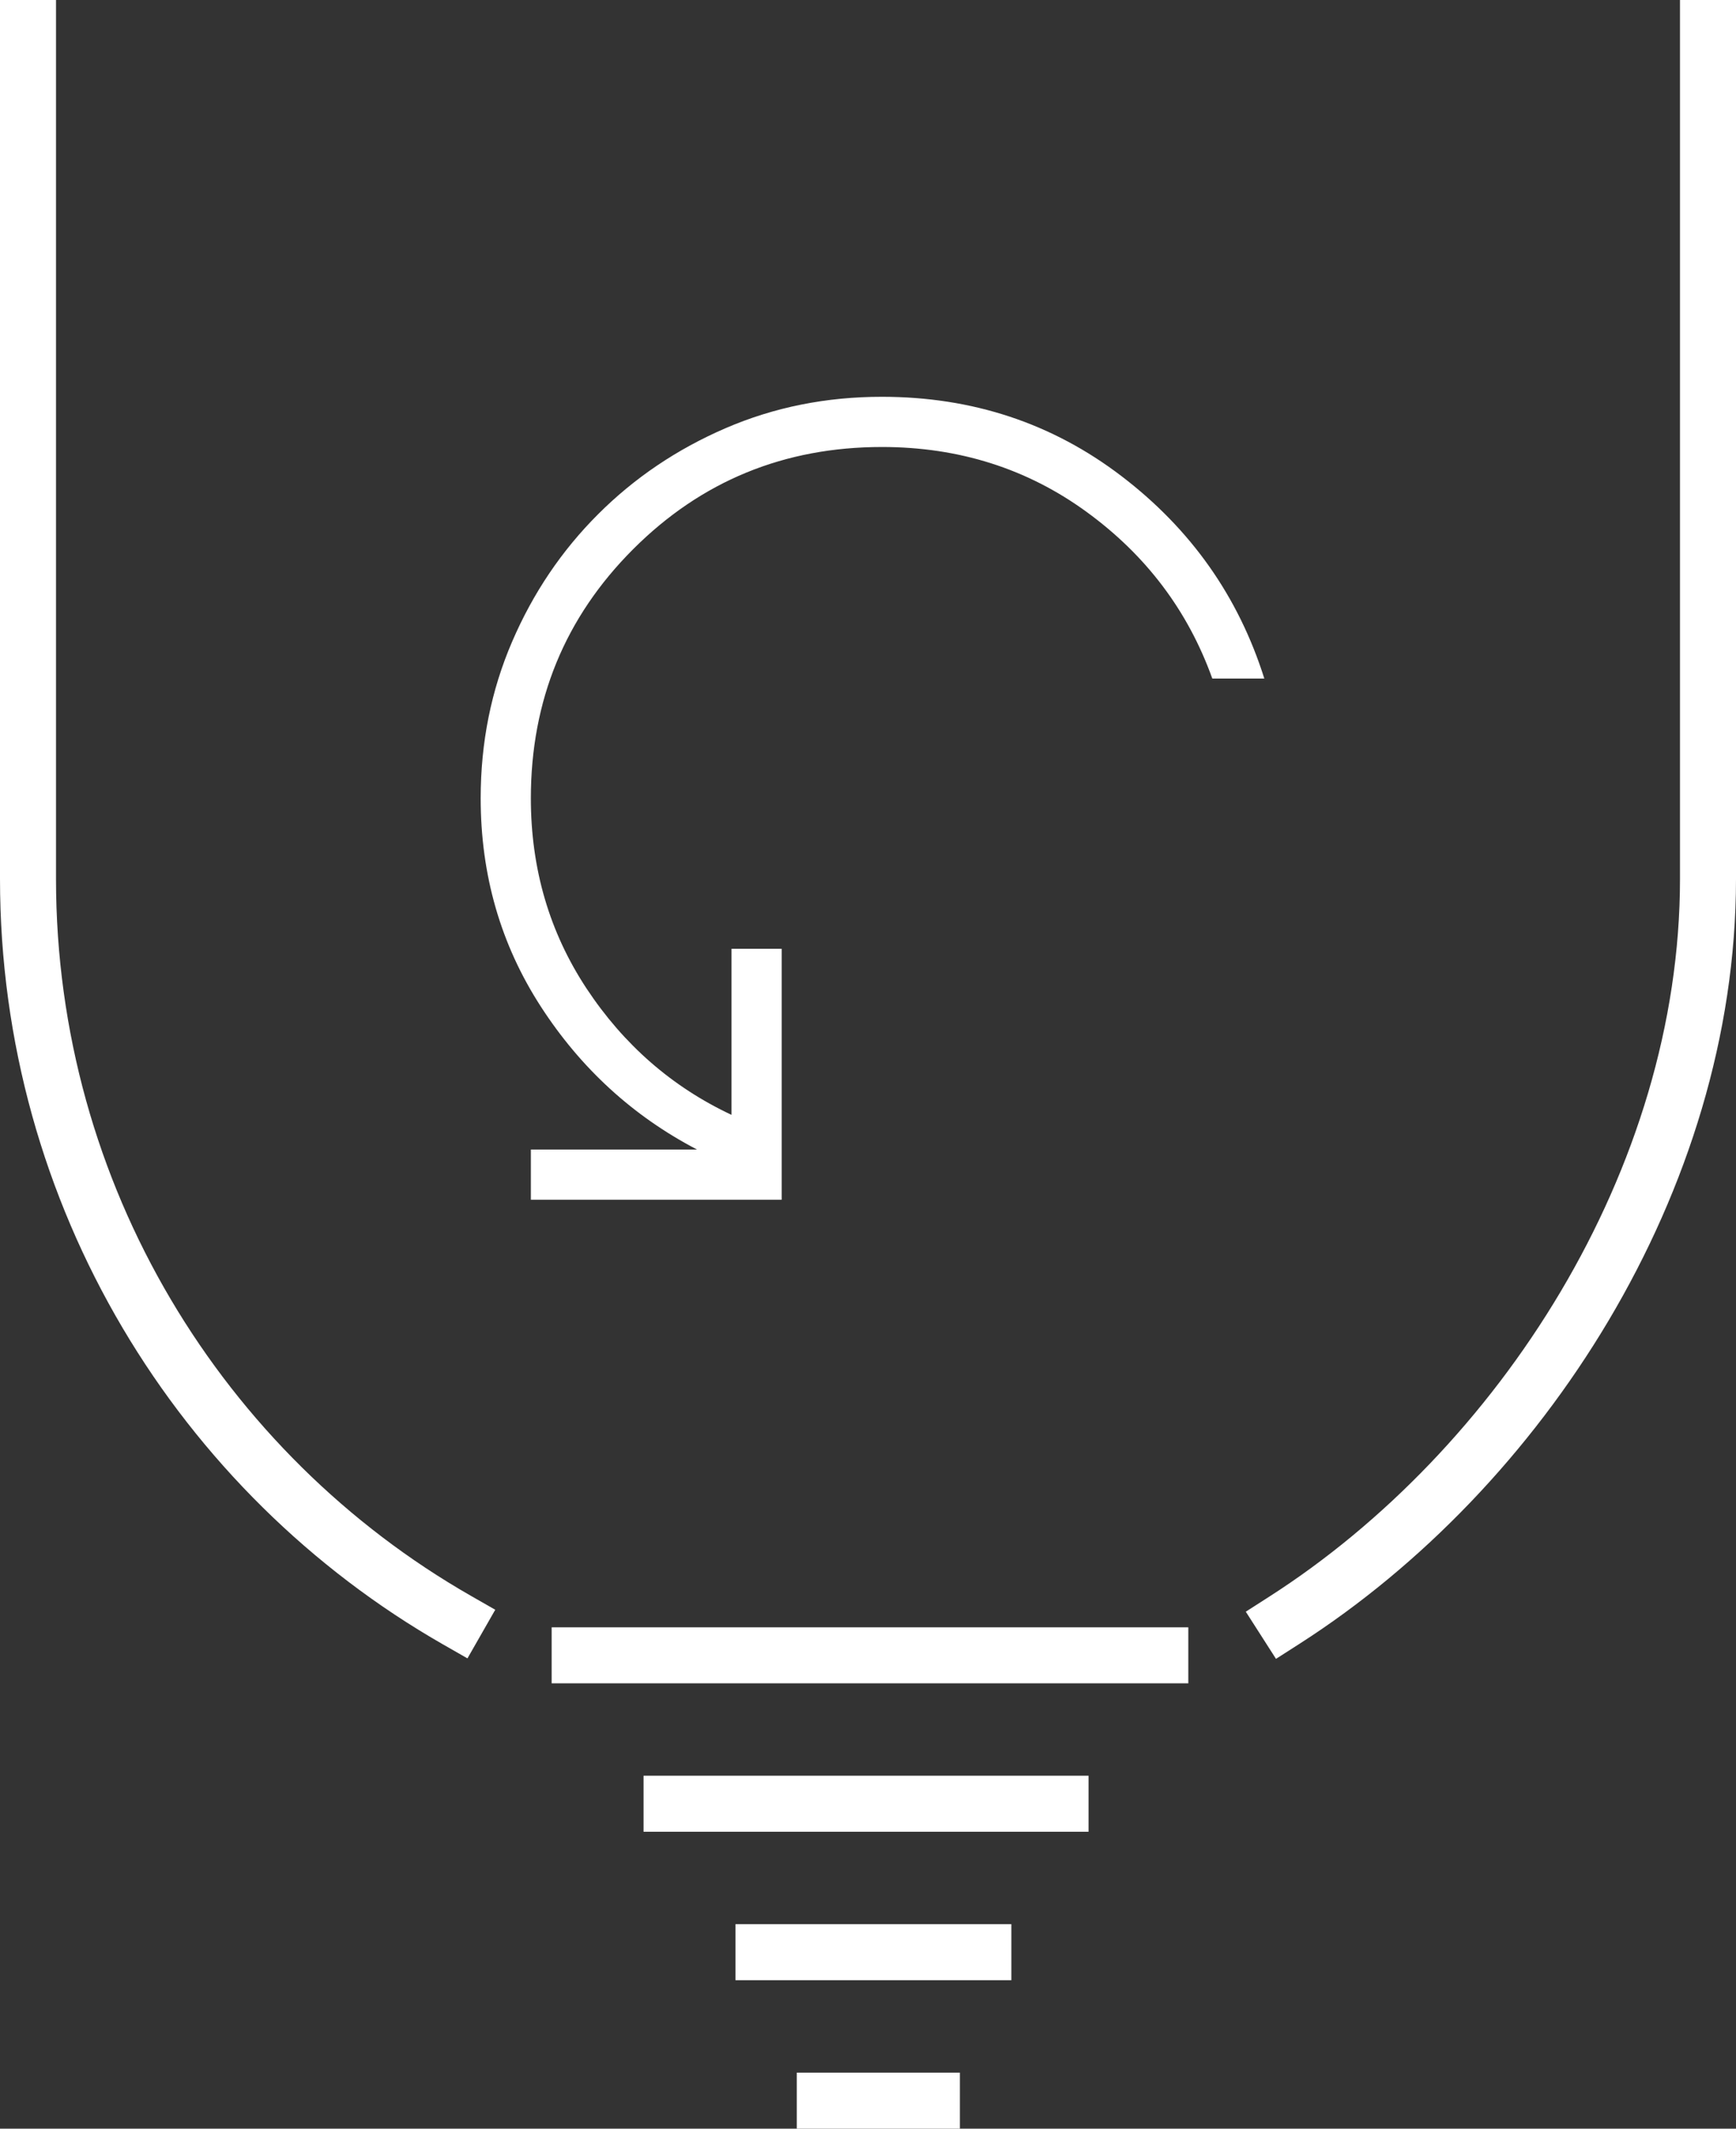
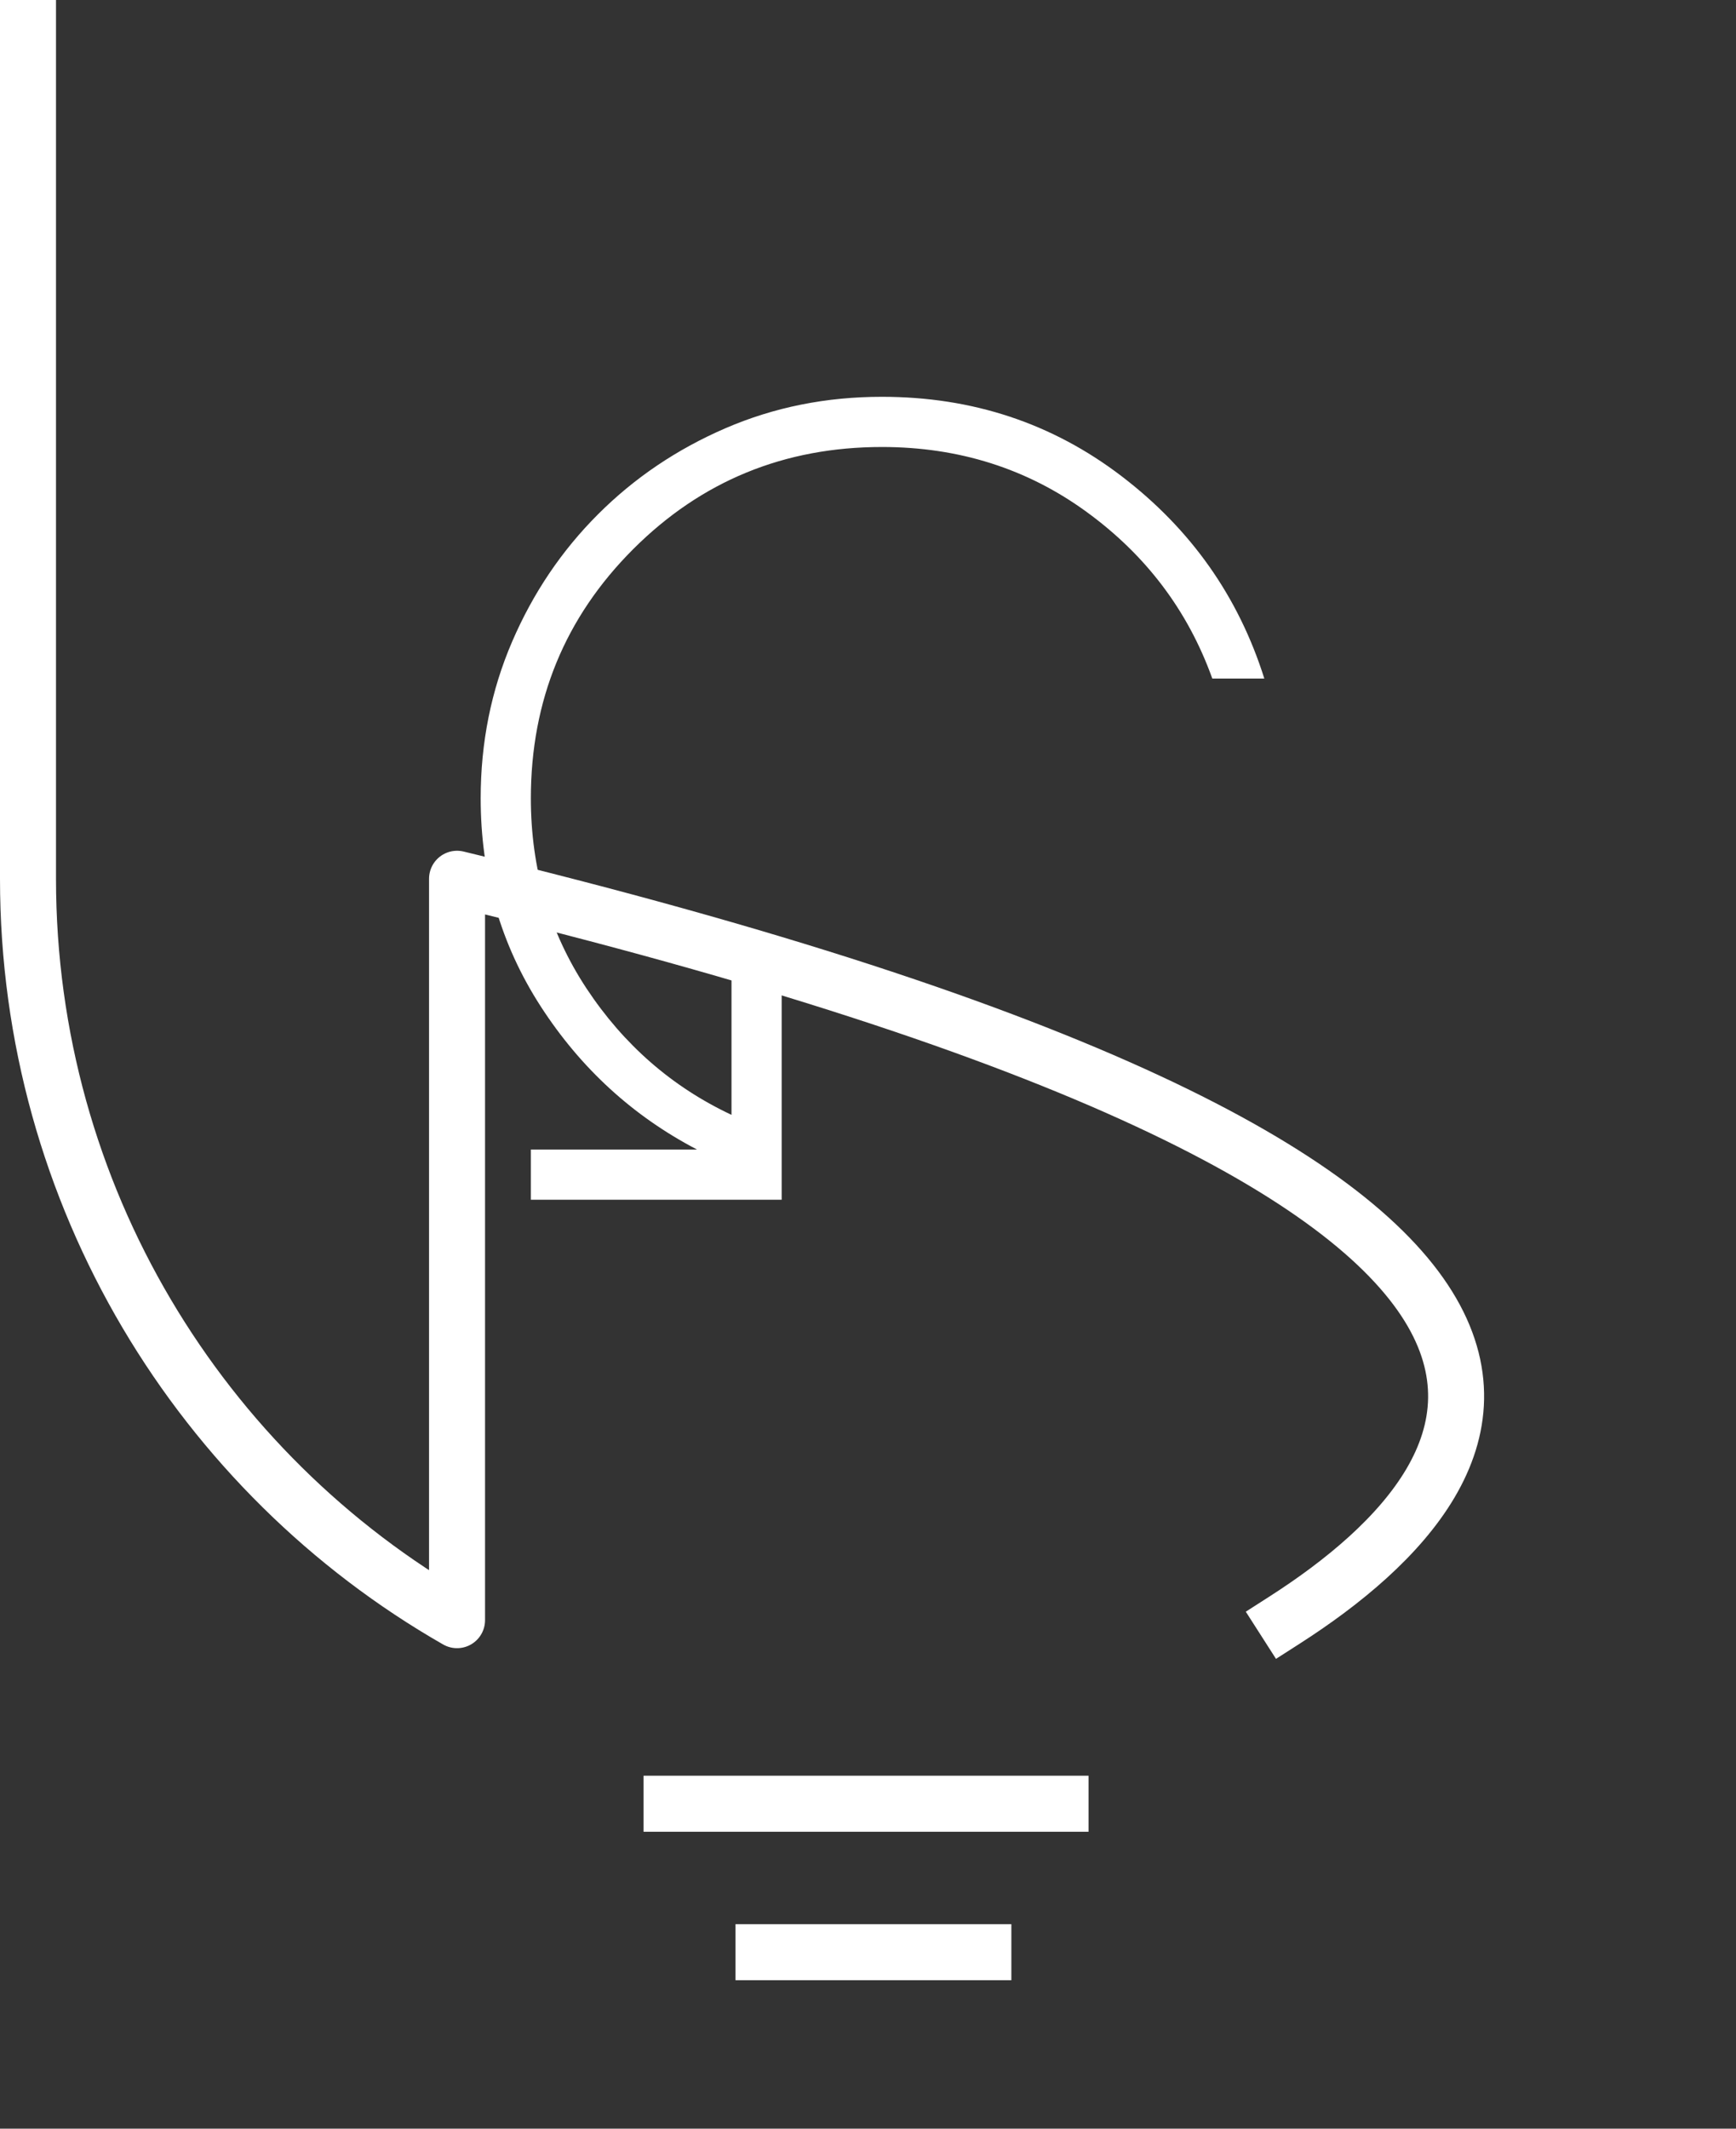
<svg xmlns="http://www.w3.org/2000/svg" width="62" height="76" viewBox="0 0 62 76" fill="none">
  <rect x="0" y="0" width="62" height="76" fill="#333333" stroke="none" />
-   <path d="M1 1V31.375C1 42.701 7.193 52.624 16.323 57.845M61 1V31.375C61 42.158 54.292 52.452 45.874 57.845" stroke="white" stroke-width="2" stroke-miterlimit="10" stroke-linecap="square" stroke-linejoin="round" />
-   <path d="M20.702 59.1H41.44" stroke="white" stroke-width="2" stroke-miterlimit="10" stroke-linecap="square" stroke-linejoin="round" />
+   <path d="M1 1V31.375C1 42.701 7.193 52.624 16.323 57.845V31.375C61 42.158 54.292 52.452 45.874 57.845" stroke="white" stroke-width="2" stroke-miterlimit="10" stroke-linecap="square" stroke-linejoin="round" />
  <path d="M23.984 64.399H37.877" stroke="white" stroke-width="2" stroke-miterlimit="10" stroke-linecap="square" stroke-linejoin="round" />
  <path d="M27.268 69.699H35.12" stroke="white" stroke-width="2" stroke-miterlimit="10" stroke-linecap="square" stroke-linejoin="round" />
-   <path d="M29.457 75H33.282" stroke="white" stroke-width="2" stroke-miterlimit="10" stroke-linecap="square" stroke-linejoin="round" />
  <path d="M45.153 24.227H43.297C42.428 21.807 40.933 19.825 38.81 18.279C36.688 16.733 34.251 15.96 31.5 15.959C28.007 15.959 25.043 17.176 22.61 19.61C20.177 22.044 18.96 25.008 18.959 28.5C18.959 31.018 19.622 33.282 20.947 35.291C22.276 37.302 24.002 38.807 26.125 39.804V33.875H27.917V42.834H18.959V41.042H24.893C22.604 39.848 20.744 38.145 19.313 35.934C17.883 33.723 17.167 31.245 17.167 28.5C17.167 26.512 17.541 24.649 18.289 22.912C19.036 21.175 20.06 19.658 21.36 18.36C22.659 17.061 24.176 16.038 25.91 15.289C27.645 14.54 29.508 14.166 31.5 14.167C34.733 14.167 37.586 15.113 40.061 17.005C42.536 18.896 44.234 21.304 45.155 24.229" fill="white" />
</svg>